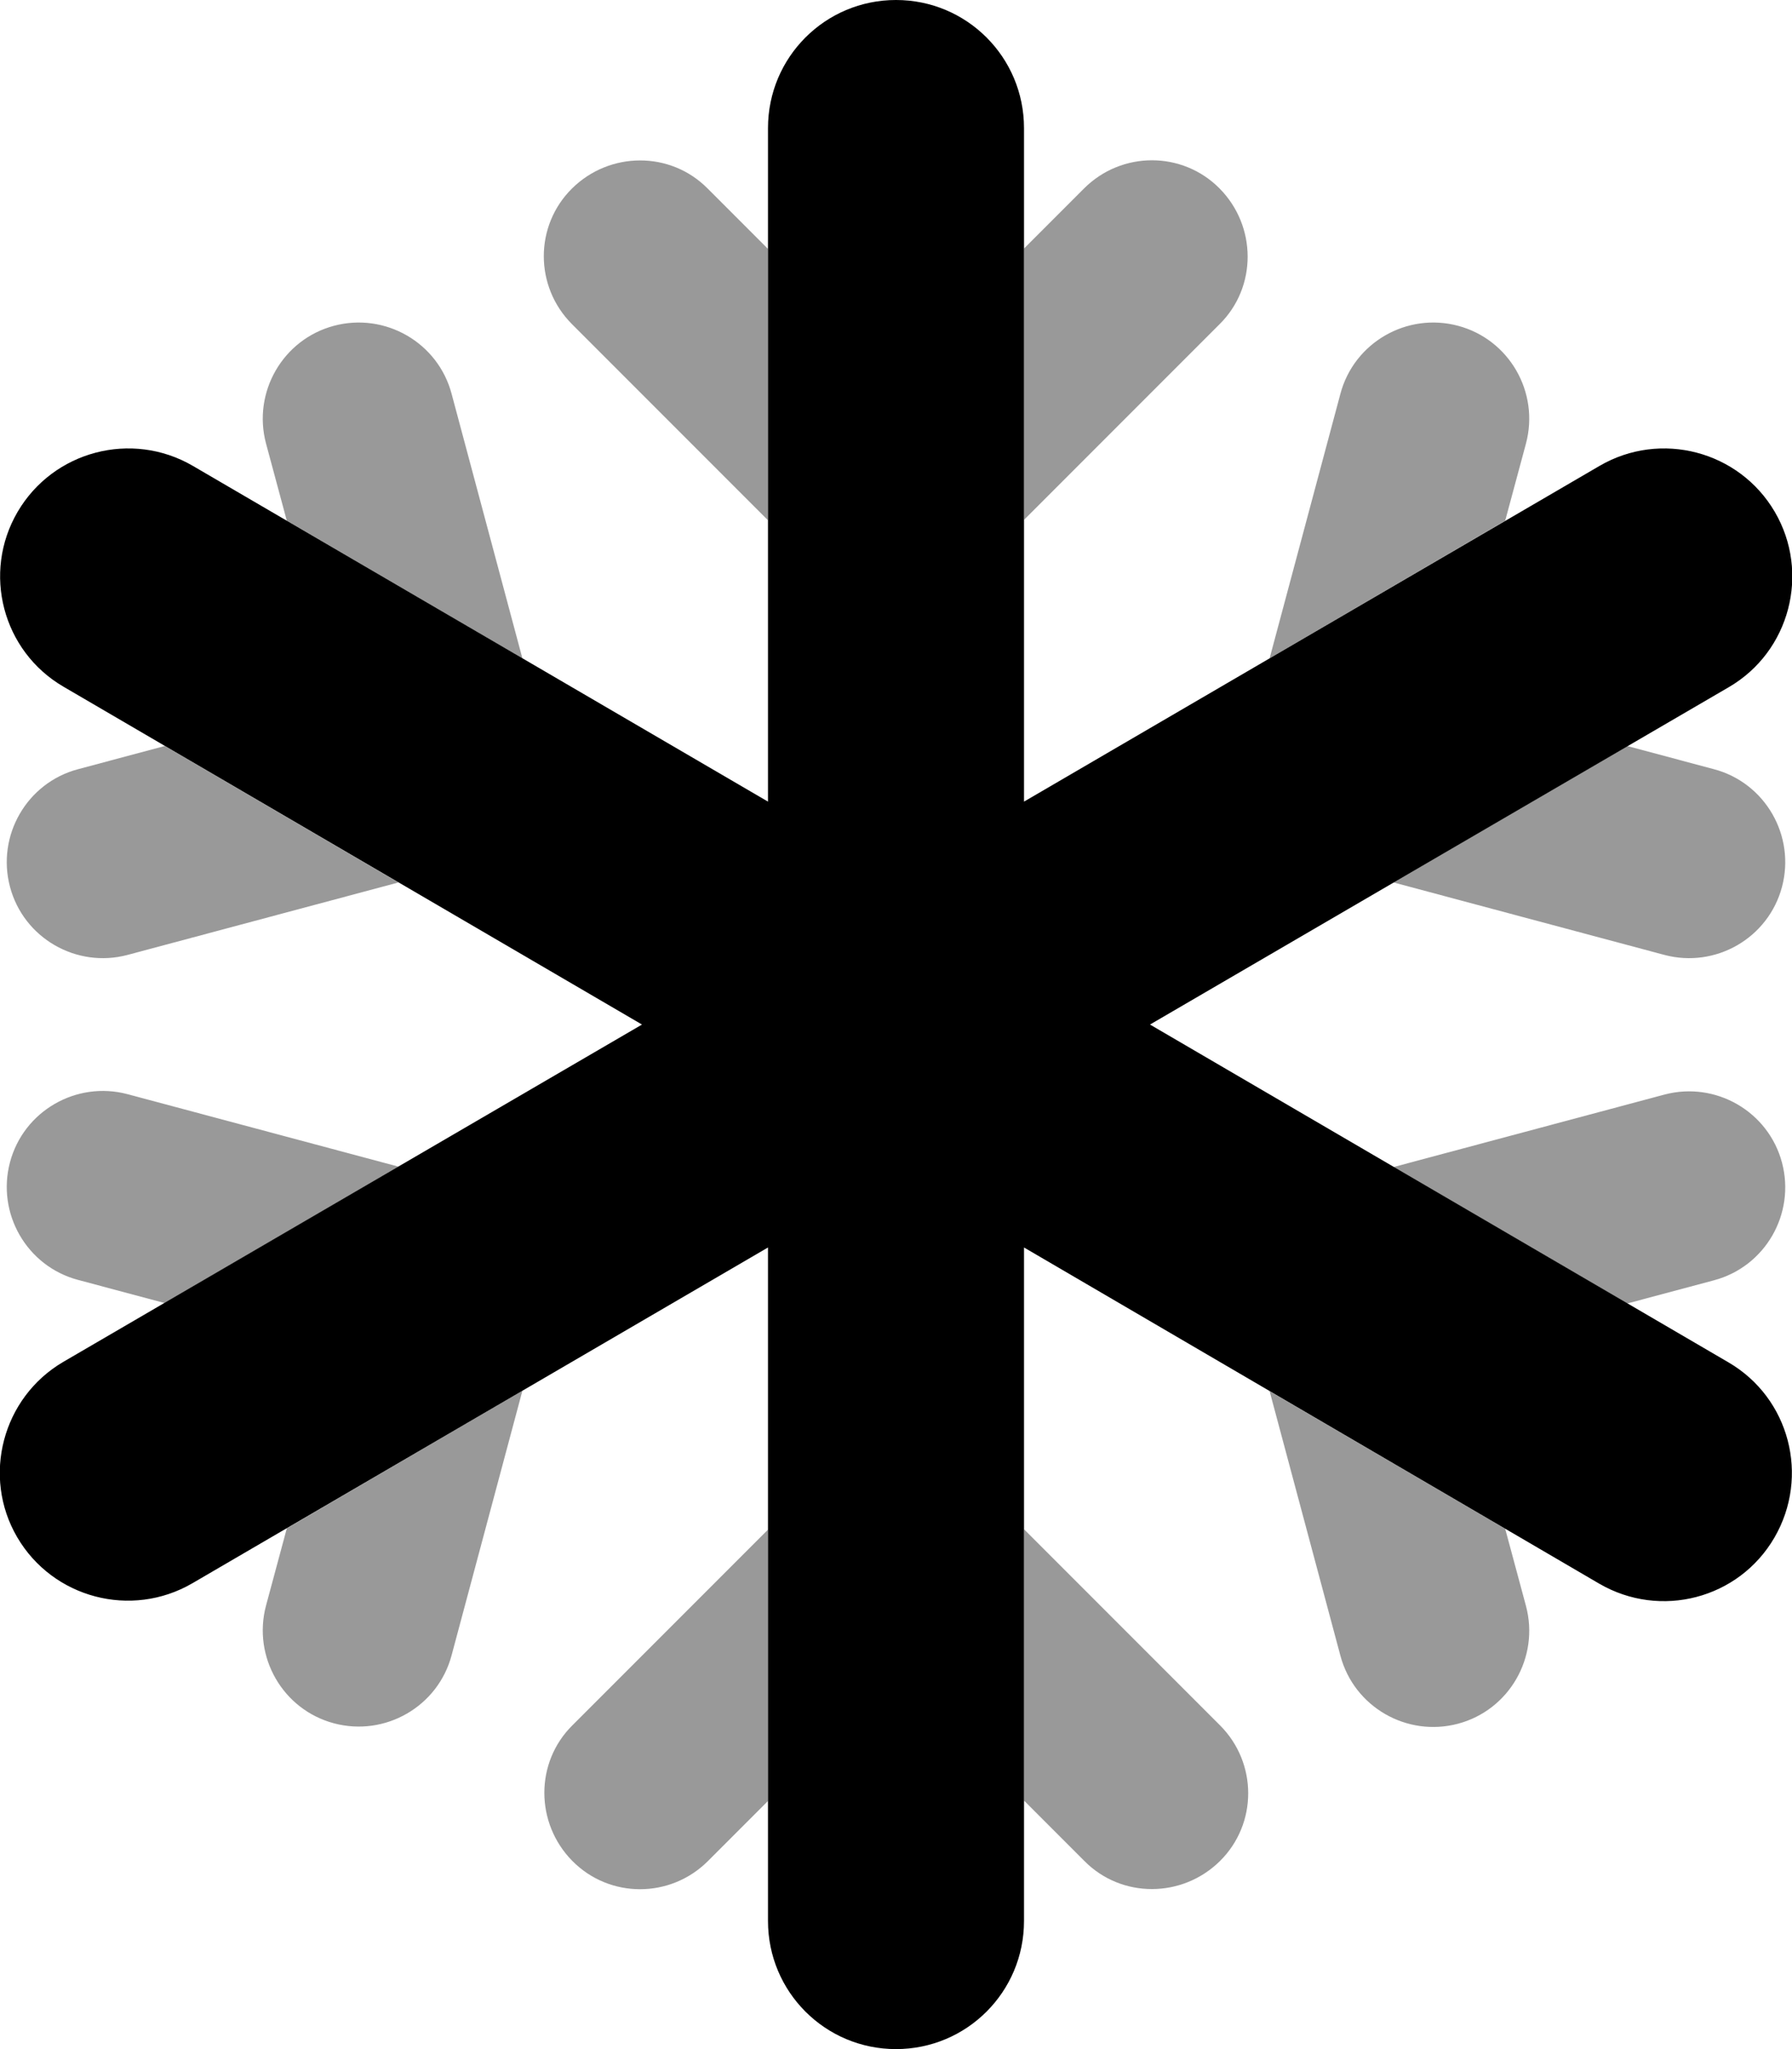
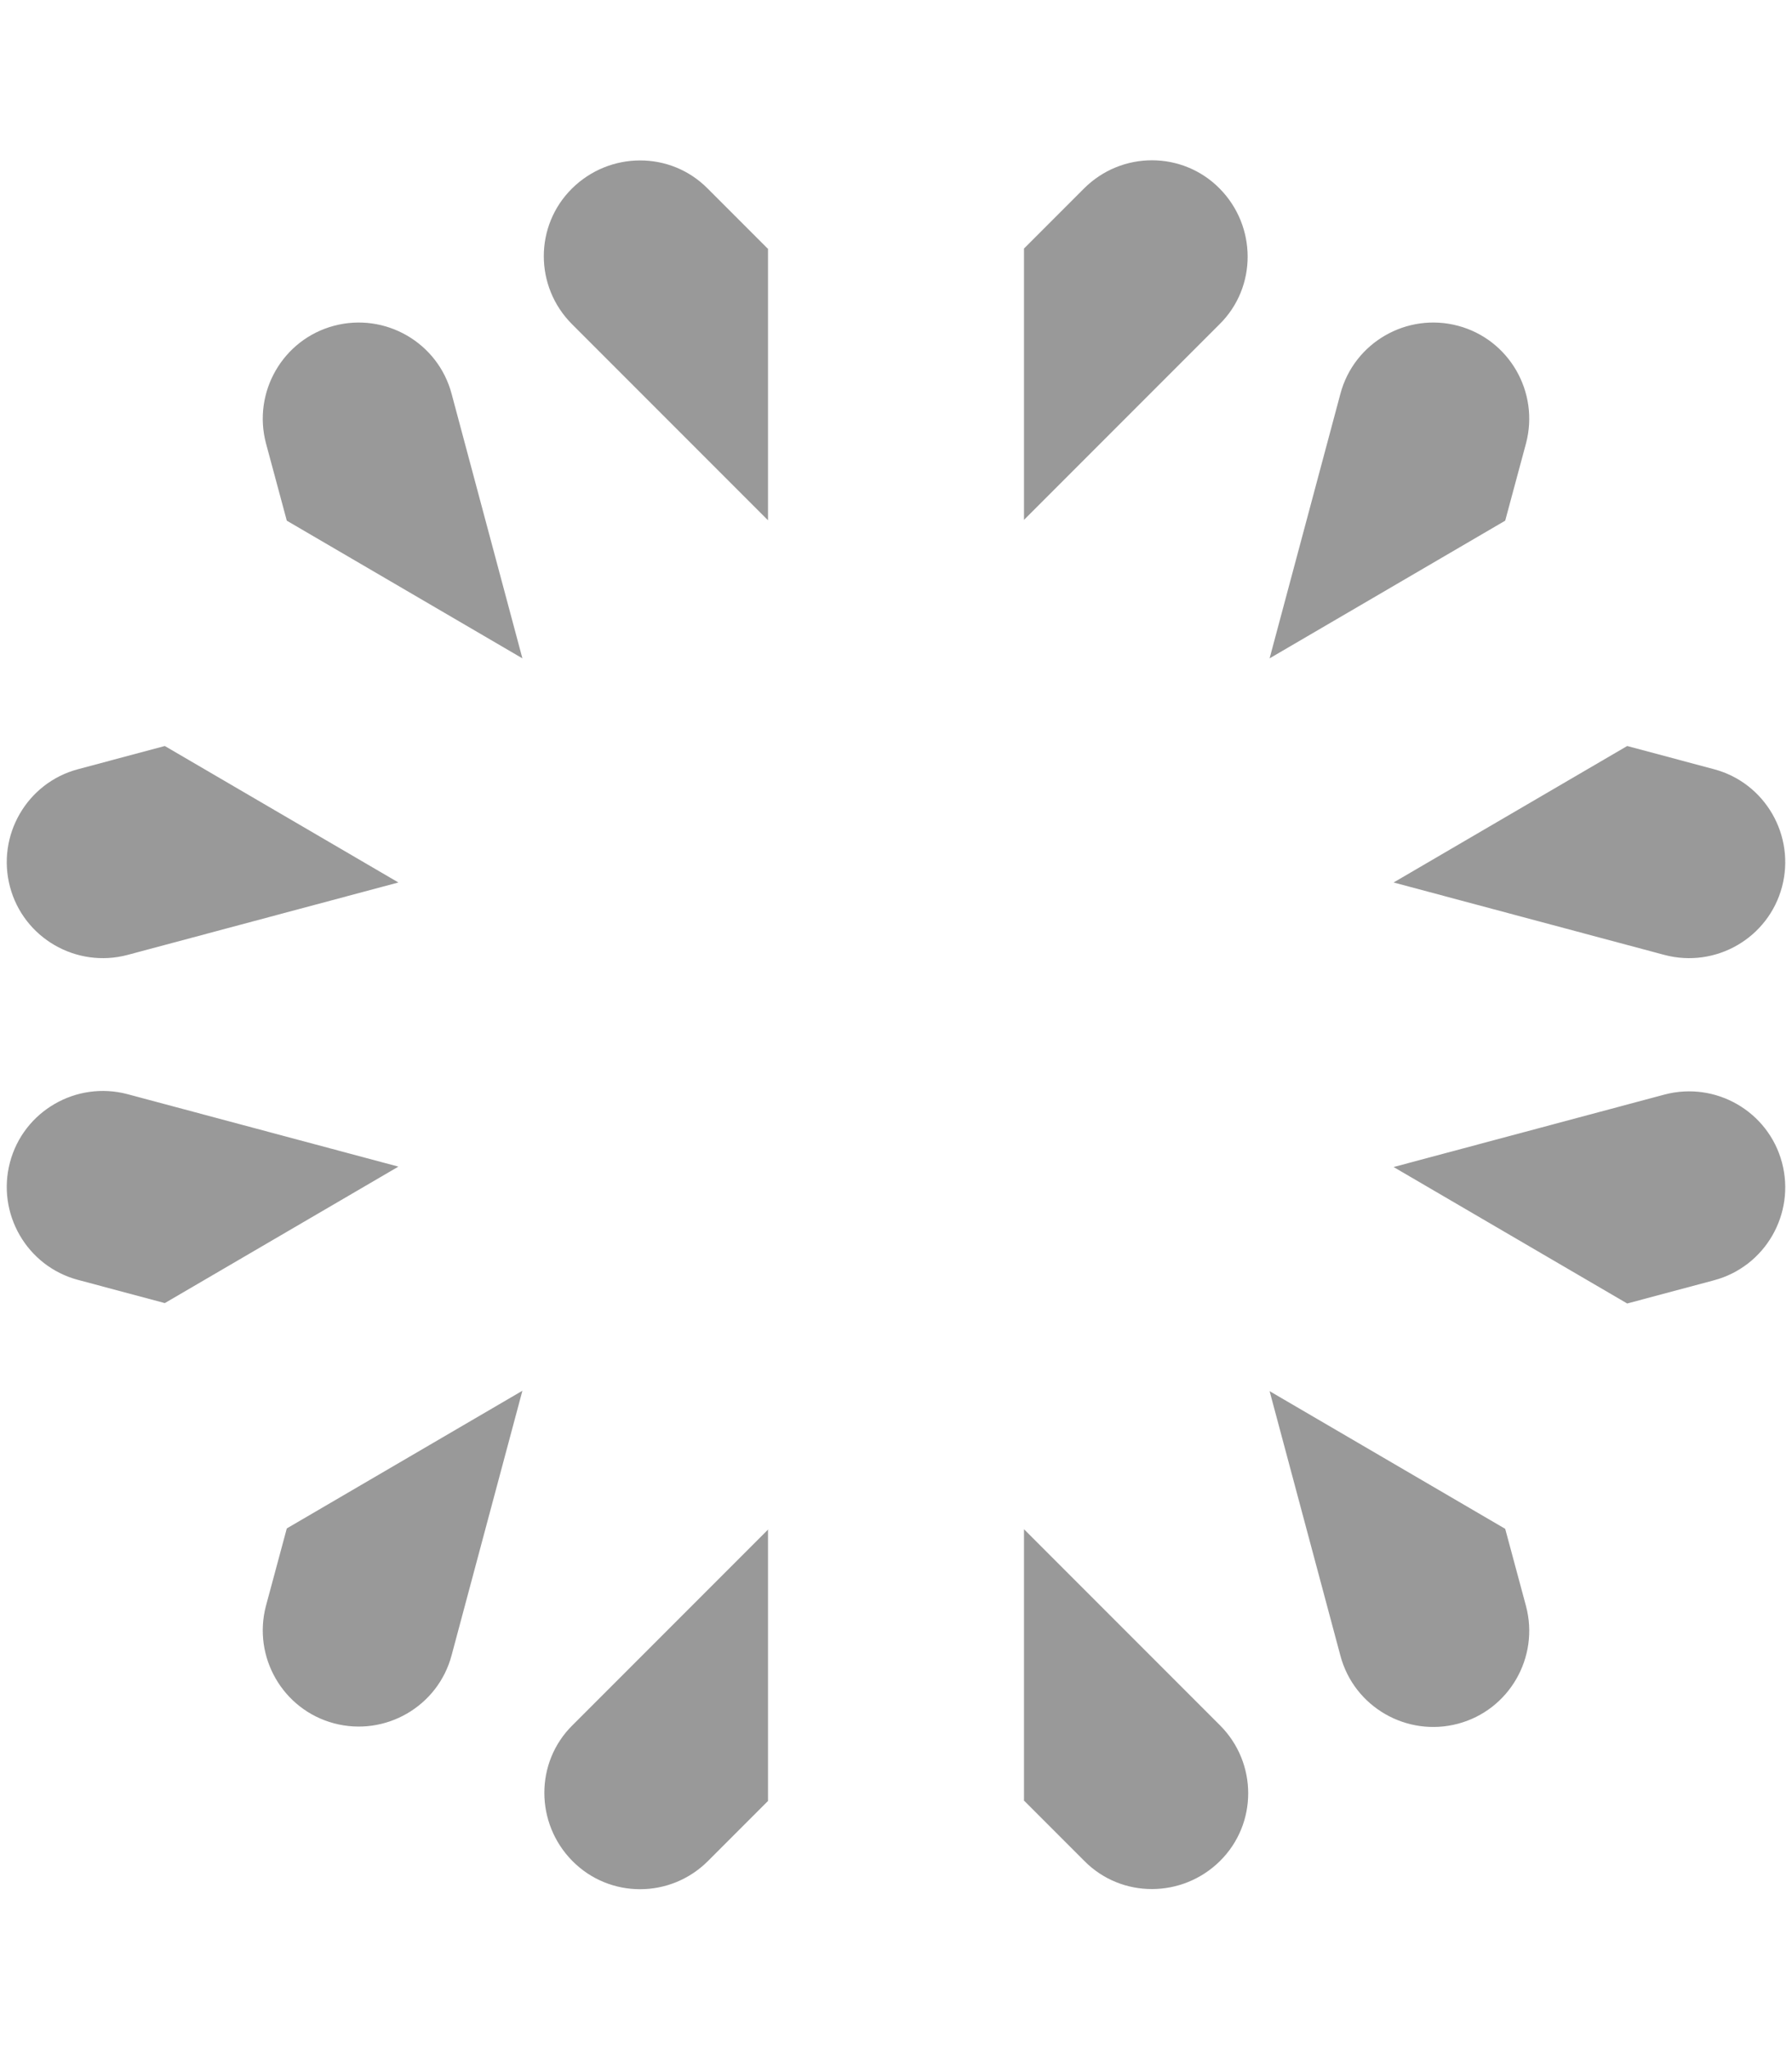
<svg xmlns="http://www.w3.org/2000/svg" viewBox="0 0 448 512">
  <defs>
    <style>.fa-secondary{opacity:.4}</style>
  </defs>
-   <path class="fa-primary" d="M224 0c17.7 0 32 14.3 32 32V200.3l143.9-83.9c15.3-8.9 34.9-3.7 43.8 11.5s3.8 34.9-11.5 43.8L287.5 256l144.6 84.4c15.3 8.9 20.4 28.5 11.5 43.8s-28.5 20.4-43.8 11.5L256 311.7V480c0 17.7-14.3 32-32 32s-32-14.3-32-32V311.7L48.1 395.6c-15.3 8.9-34.9 3.7-43.8-11.5s-3.7-34.9 11.5-43.8L160.5 256 15.9 171.6C.6 162.7-4.5 143.1 4.4 127.9s28.5-20.4 43.8-11.5L192 200.3V32c0-17.7 14.3-32 32-32z" />
  <path class="fa-secondary" d="M192 62.1v67.9L143 81c-9.4-9.4-9.4-24.6 0-33.9s24.6-9.4 33.9 0l15 15zM130.6 164.5L71.7 130.1l-5.2-19.3c-3.4-12.8 4.2-26 17-29.4s26 4.2 29.4 17l17.7 66.1zM41.2 186.4l58.4 34.1L31.9 238.6c-12.8 3.4-26-4.2-29.4-17s4.2-26 17-29.4l21.7-5.8zM99.6 291.5L41.2 325.6l-21.7-5.8c-12.8-3.4-20.4-16.6-17-29.4s16.6-20.4 29.4-17l67.7 18.1zM71.7 381.9l58.9-34.4-17.7 66.1c-3.4 12.8-16.6 20.4-29.4 17s-20.4-16.6-17-29.4l5.2-19.3zm120.3 .2v67.9l-15 15c-9.4 9.4-24.6 9.4-33.9 0s-9.4-24.6 0-33.9l49-49zm64 67.9V382.1l49 49c9.4 9.4 9.4 24.6 0 33.9s-24.6 9.4-33.9 0l-15-15zm61.4-102.4l58.9 34.4 5.2 19.3c3.4 12.8-4.2 26-17 29.4s-26-4.2-29.4-17l-17.7-66.1zm89.4-21.9l-58.4-34.1 67.7-18.1c12.8-3.4 26 4.2 29.4 17s-4.2 26-17 29.4l-21.7 5.8zM348.4 220.5l58.4-34.1 21.7 5.8c12.8 3.4 20.4 16.6 17 29.4s-16.6 20.4-29.4 17l-67.7-18.1zm27.9-90.4l-58.9 34.4 17.7-66.1c3.4-12.8 16.6-20.4 29.4-17s20.4 16.6 17 29.4l-5.2 19.3zM256 129.9V62.1l15-15c9.4-9.4 24.6-9.4 33.9 0s9.4 24.6 0 33.9l-49 49z" />
</svg>